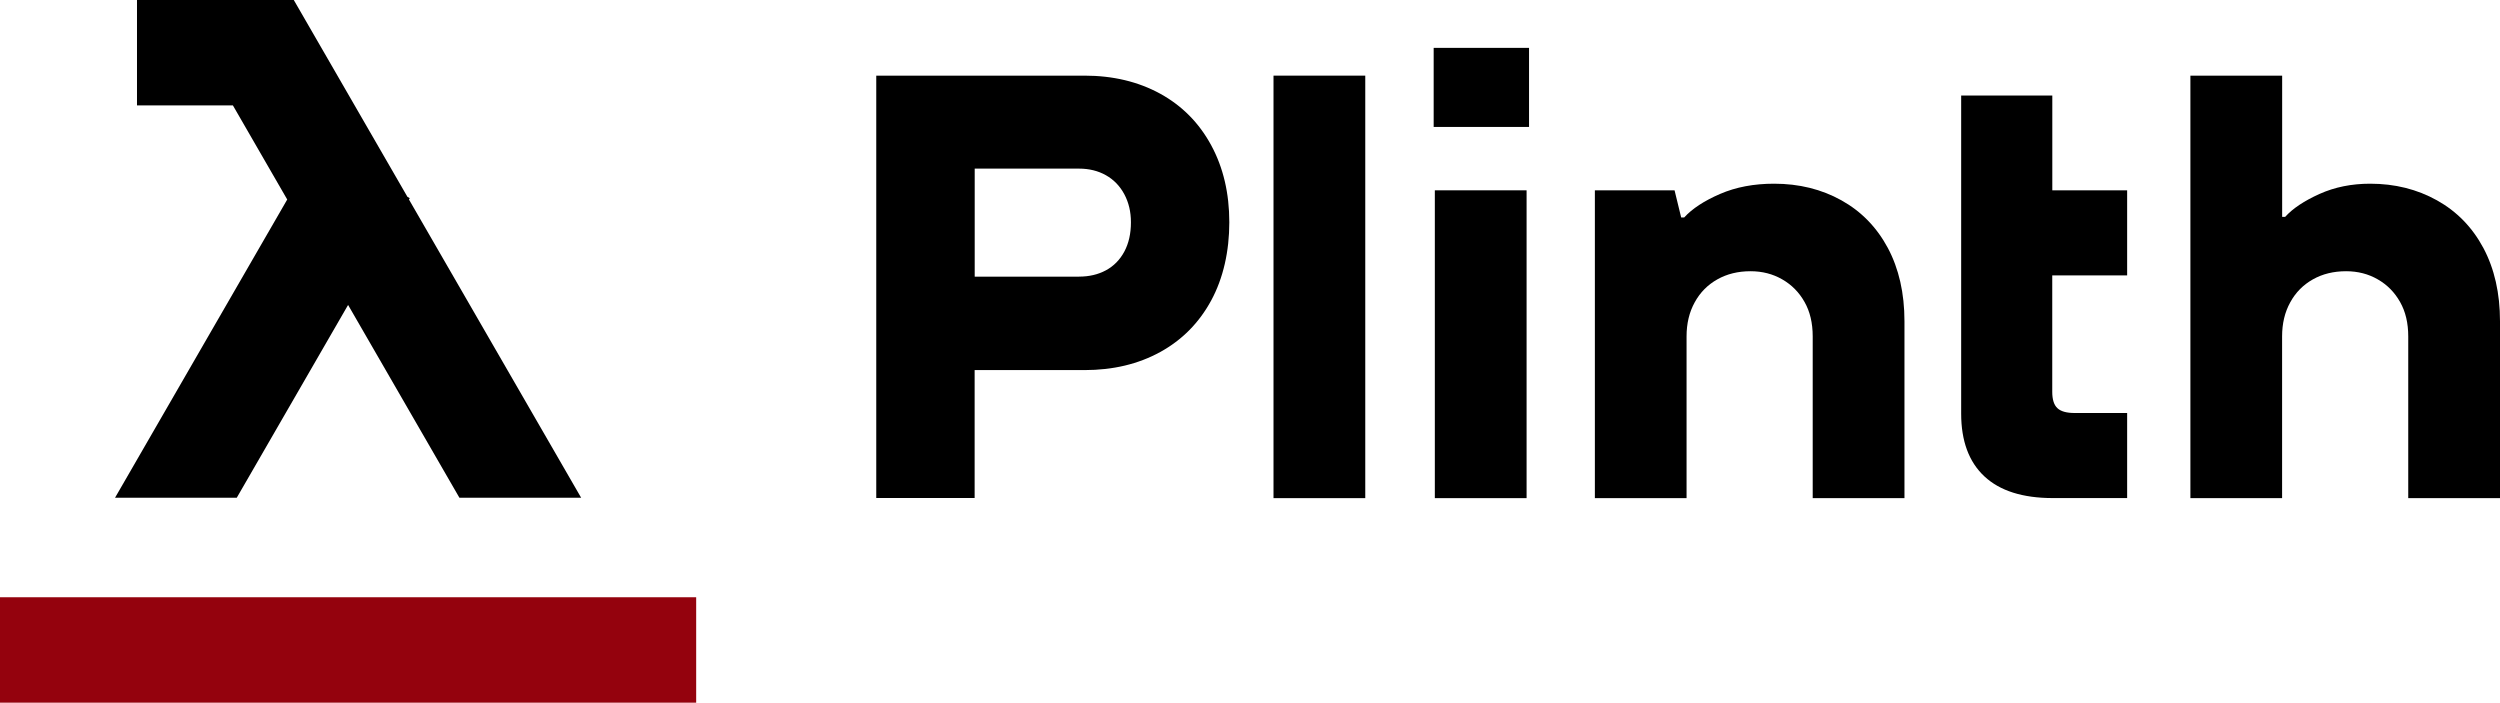
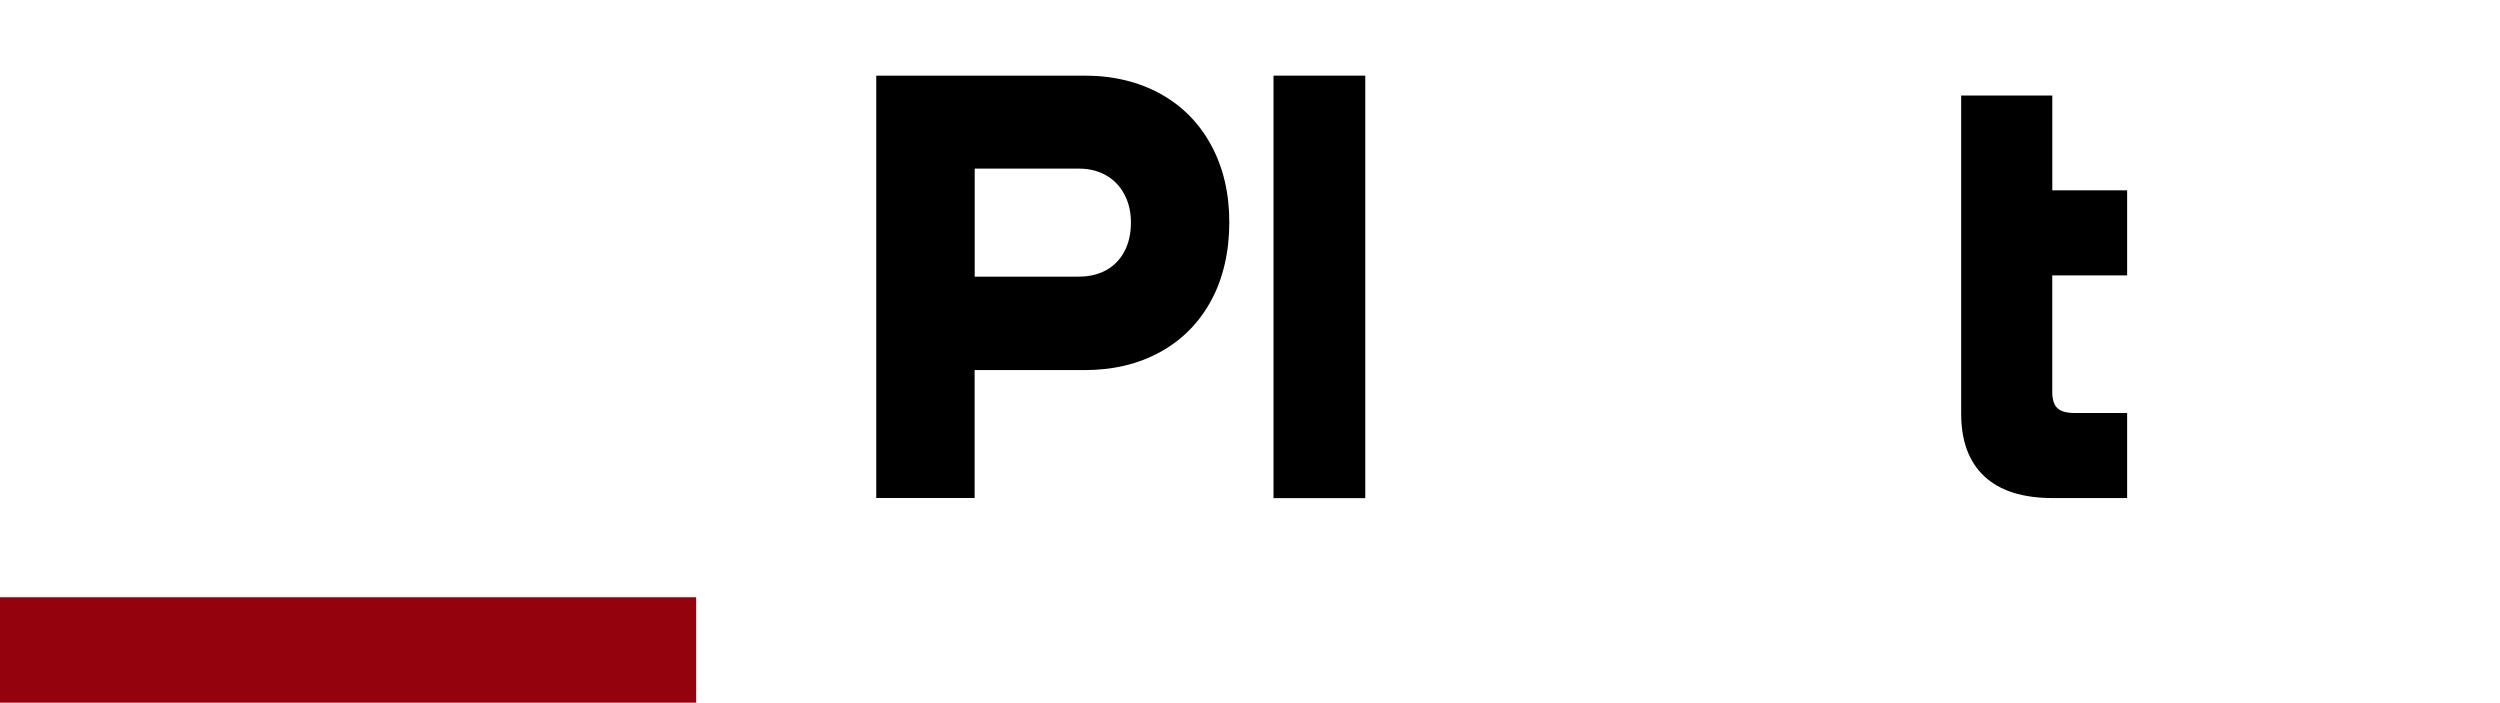
<svg xmlns="http://www.w3.org/2000/svg" width="2599" height="731" viewBox="0 0 2599 731" fill="none">
  <g clip-path="url(#clip0_3_24)">
-     <path d="M425.149 207.413L425.977 206.011L423.556 204.609L305.416 0H305.353H178.866H142.417V109.601H242.141L298.598 207.413L119.605 517.417H246.155L361.873 317.013L477.591 517.417H604.142L425.149 207.413Z" fill="black" />
    <path d="M109.601 730.5H614.146H723.746V620.9H0V730.5H109.601Z" fill="#94020D" />
    <path d="M910.959 517.799V78.632H1127.42C1157.11 78.632 1183.37 84.94 1206.18 97.43C1228.99 109.983 1246.64 127.888 1259.2 151.083C1271.75 174.277 1277.99 200.977 1277.99 231.053C1277.99 261.13 1271.75 289.103 1259.2 312.298C1246.64 335.492 1228.99 353.398 1206.18 365.951C1183.37 378.504 1157.11 384.749 1127.42 384.749H1013.23V517.735H910.959V517.799ZM1121.81 287.574C1132.26 287.574 1141.57 285.407 1149.72 281.011C1157.88 276.614 1164.25 270.114 1168.84 261.576C1173.43 253.037 1175.72 242.842 1175.72 231.117C1175.72 220.221 1173.43 210.535 1168.84 201.933C1164.25 193.394 1157.88 186.767 1149.72 182.179C1141.57 177.591 1132.26 175.297 1121.81 175.297H1013.3V287.638H1121.81V287.574Z" fill="black" />
    <path d="M1323.94 517.799V78.632H1419.33V517.863H1323.94V517.799Z" fill="black" />
-     <path d="M1490.44 131.967V49.766H1589.59V131.967H1490.44ZM1491.65 517.799V197.855H1587.04V517.863H1491.65V517.799Z" fill="black" />
-     <path d="M1658.03 517.799V197.855H1740.87L1747.75 226.083H1750.87C1759.22 216.907 1771.71 208.751 1788.21 201.614C1804.71 194.477 1823.45 190.973 1844.35 190.973C1870.28 190.973 1893.61 196.708 1914.31 208.241C1935.02 219.775 1951.08 236.278 1962.62 257.816C1974.09 279.354 1979.88 304.779 1979.88 334.027V517.863H1884.49V349.702C1884.49 335.875 1881.69 323.959 1876.02 313.955C1870.35 303.887 1862.64 296.049 1852.82 290.442C1843.01 284.77 1831.99 281.967 1819.88 281.967C1806.88 281.967 1795.41 284.77 1785.34 290.442C1775.27 296.113 1767.44 304.014 1761.83 314.273C1756.16 324.532 1753.35 336.321 1753.35 349.702V517.863H1657.96L1658.03 517.799Z" fill="black" />
-     <path d="M2277.14 517.799V78.632H2372.53V225.446H2375.66C2383.62 216.652 2395.54 208.751 2411.4 201.614C2427.27 194.477 2444.86 190.972 2464.1 190.972C2489.59 190.972 2512.72 196.707 2533.43 208.241C2554.14 219.774 2570.2 236.278 2581.73 257.816C2593.2 279.354 2599 304.779 2599 334.027V517.863H2503.61V349.702C2503.61 335.875 2500.81 323.959 2495.13 313.955C2489.46 303.887 2481.75 296.049 2471.94 290.441C2462.13 284.77 2451.1 281.966 2439 281.966C2426 281.966 2414.53 284.77 2404.46 290.441C2394.39 296.113 2386.55 304.014 2380.95 314.273C2375.27 324.532 2372.47 336.321 2372.47 349.702V517.863H2277.08L2277.14 517.799Z" fill="black" />
    <path d="M2211.38 286.3V197.854H2133.58V99.341H2038.83V429.991C2038.83 458.411 2046.86 480.203 2062.98 495.242C2079.1 510.28 2102.8 517.799 2134.22 517.799H2211.38V429.354H2156.77C2148.43 429.354 2142.44 427.697 2138.87 424.32C2135.3 421.006 2133.52 415.335 2133.52 407.37V286.3H2211.32H2211.38Z" fill="black" />
  </g>
  <defs>
    <clipPath id="clip0_3_24">
      <rect width="2599" height="731" fill="white" />
    </clipPath>
  </defs>
</svg>